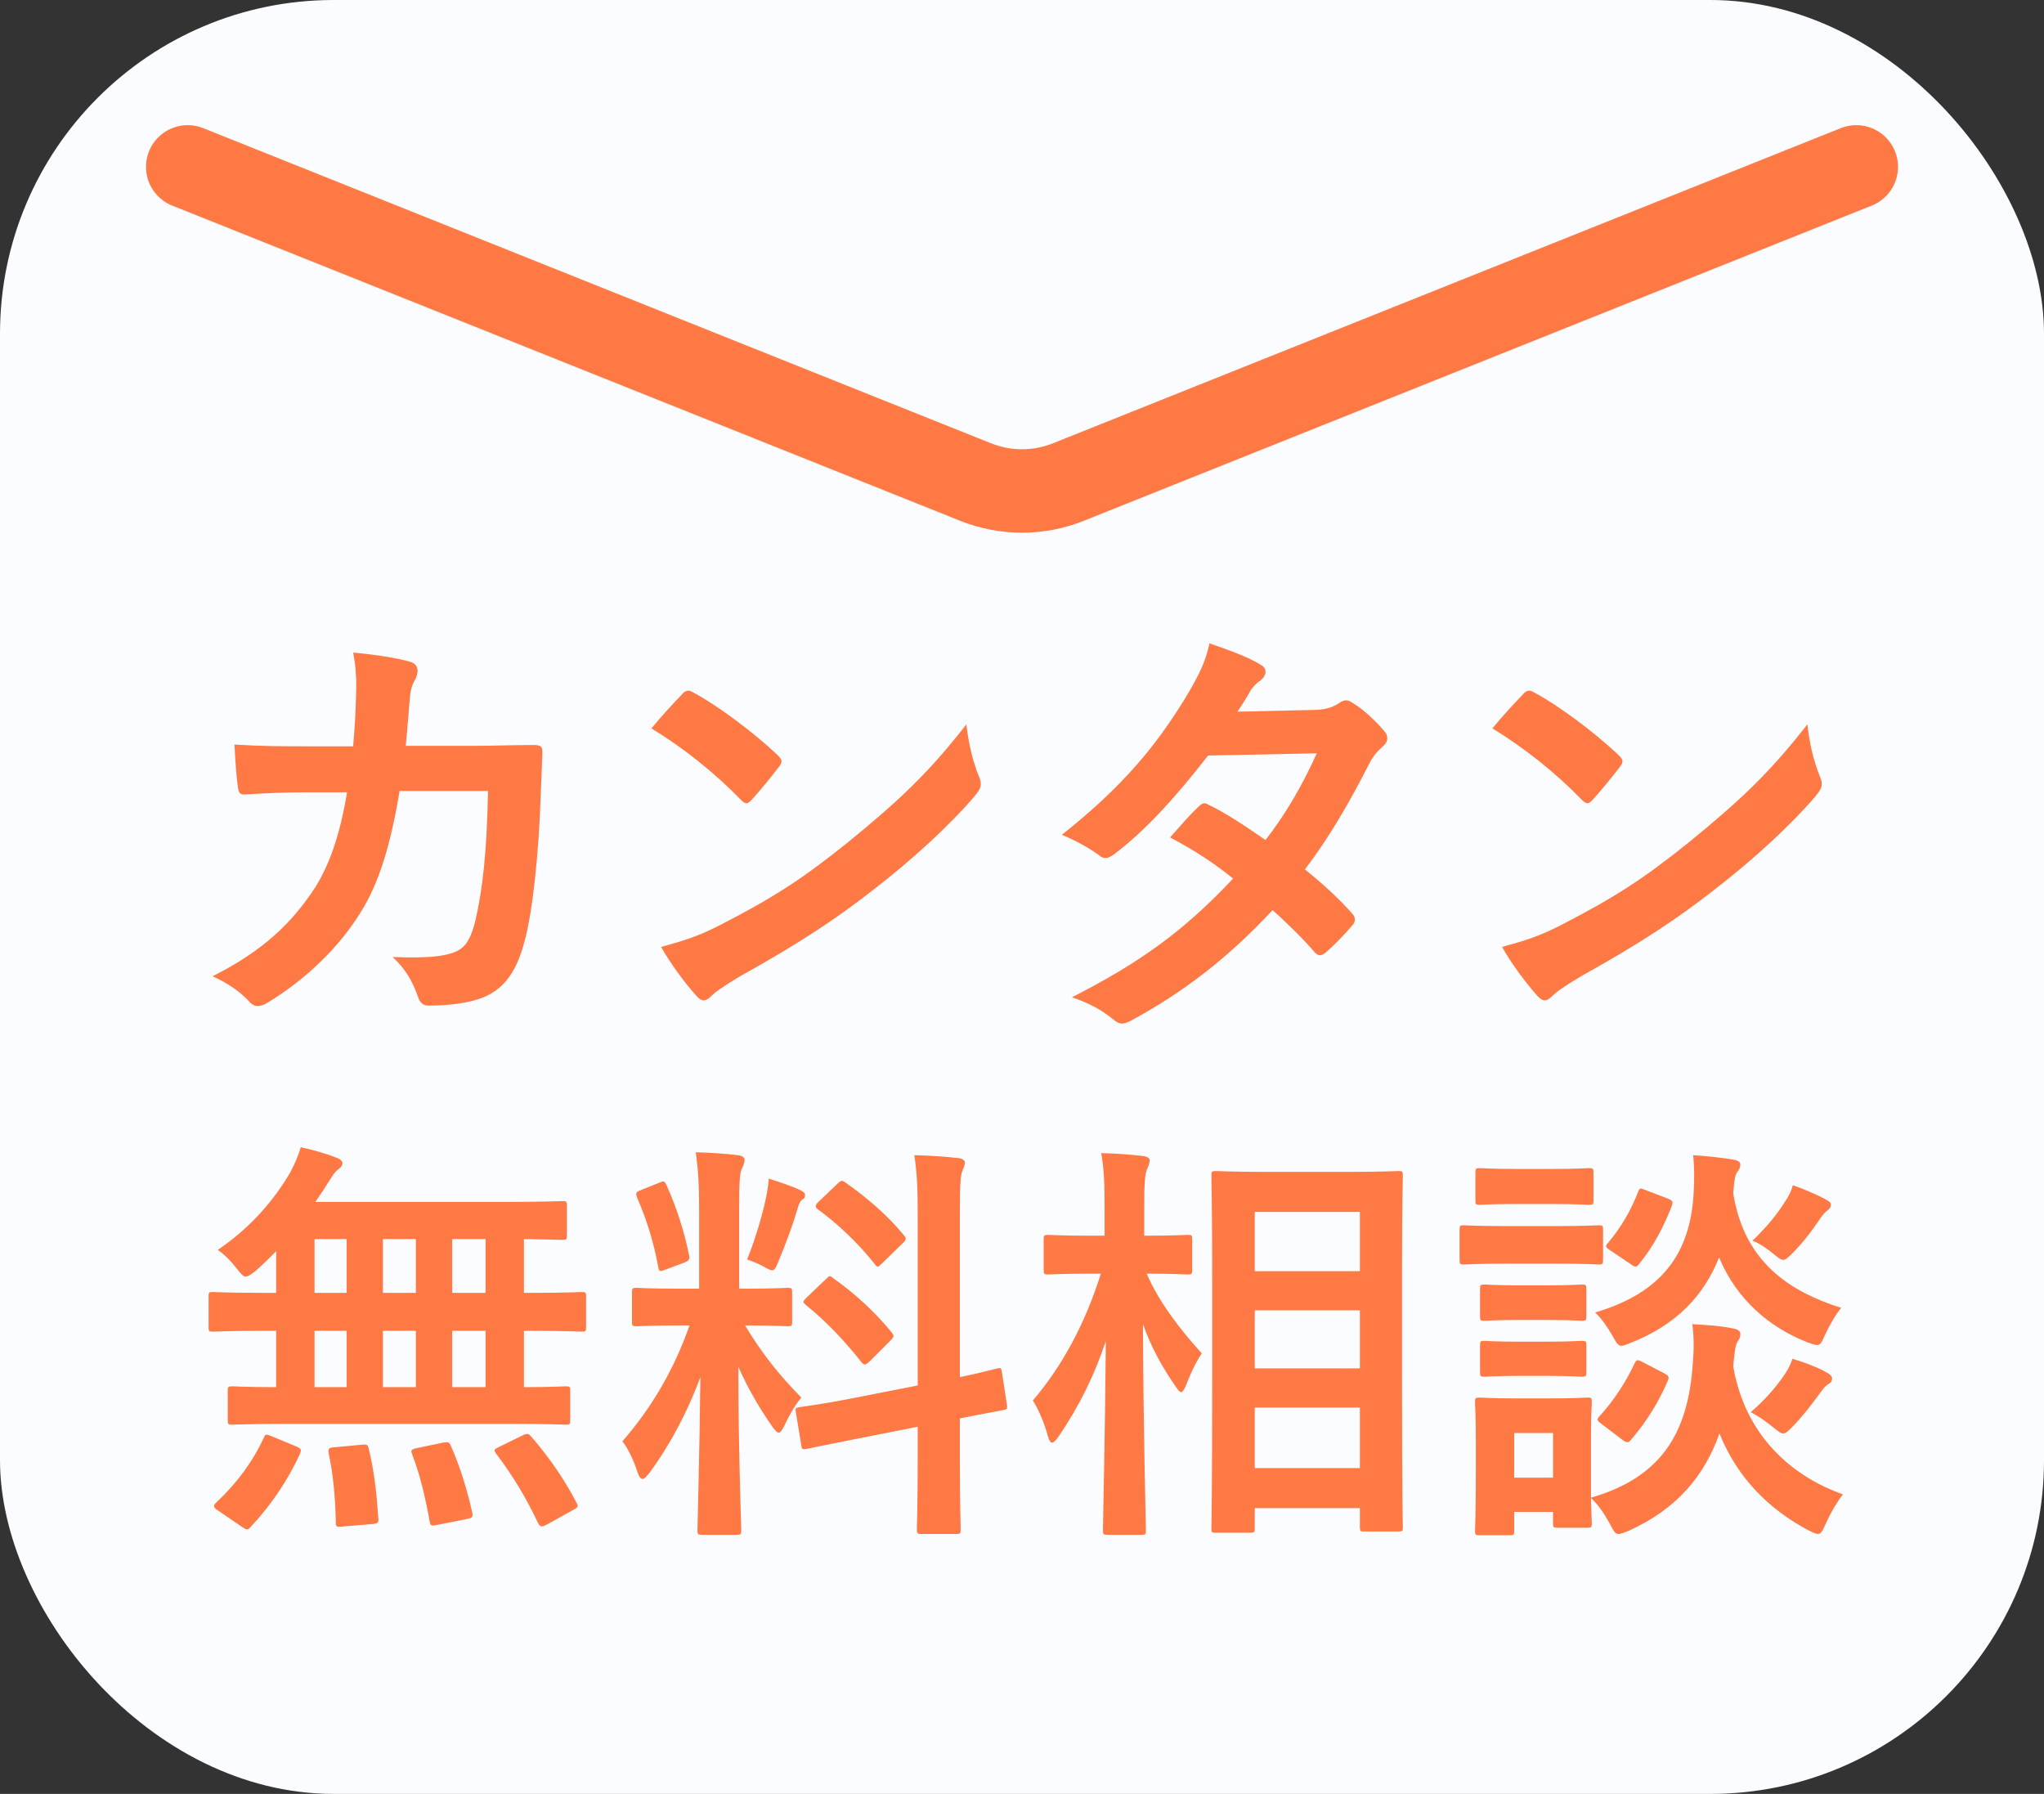
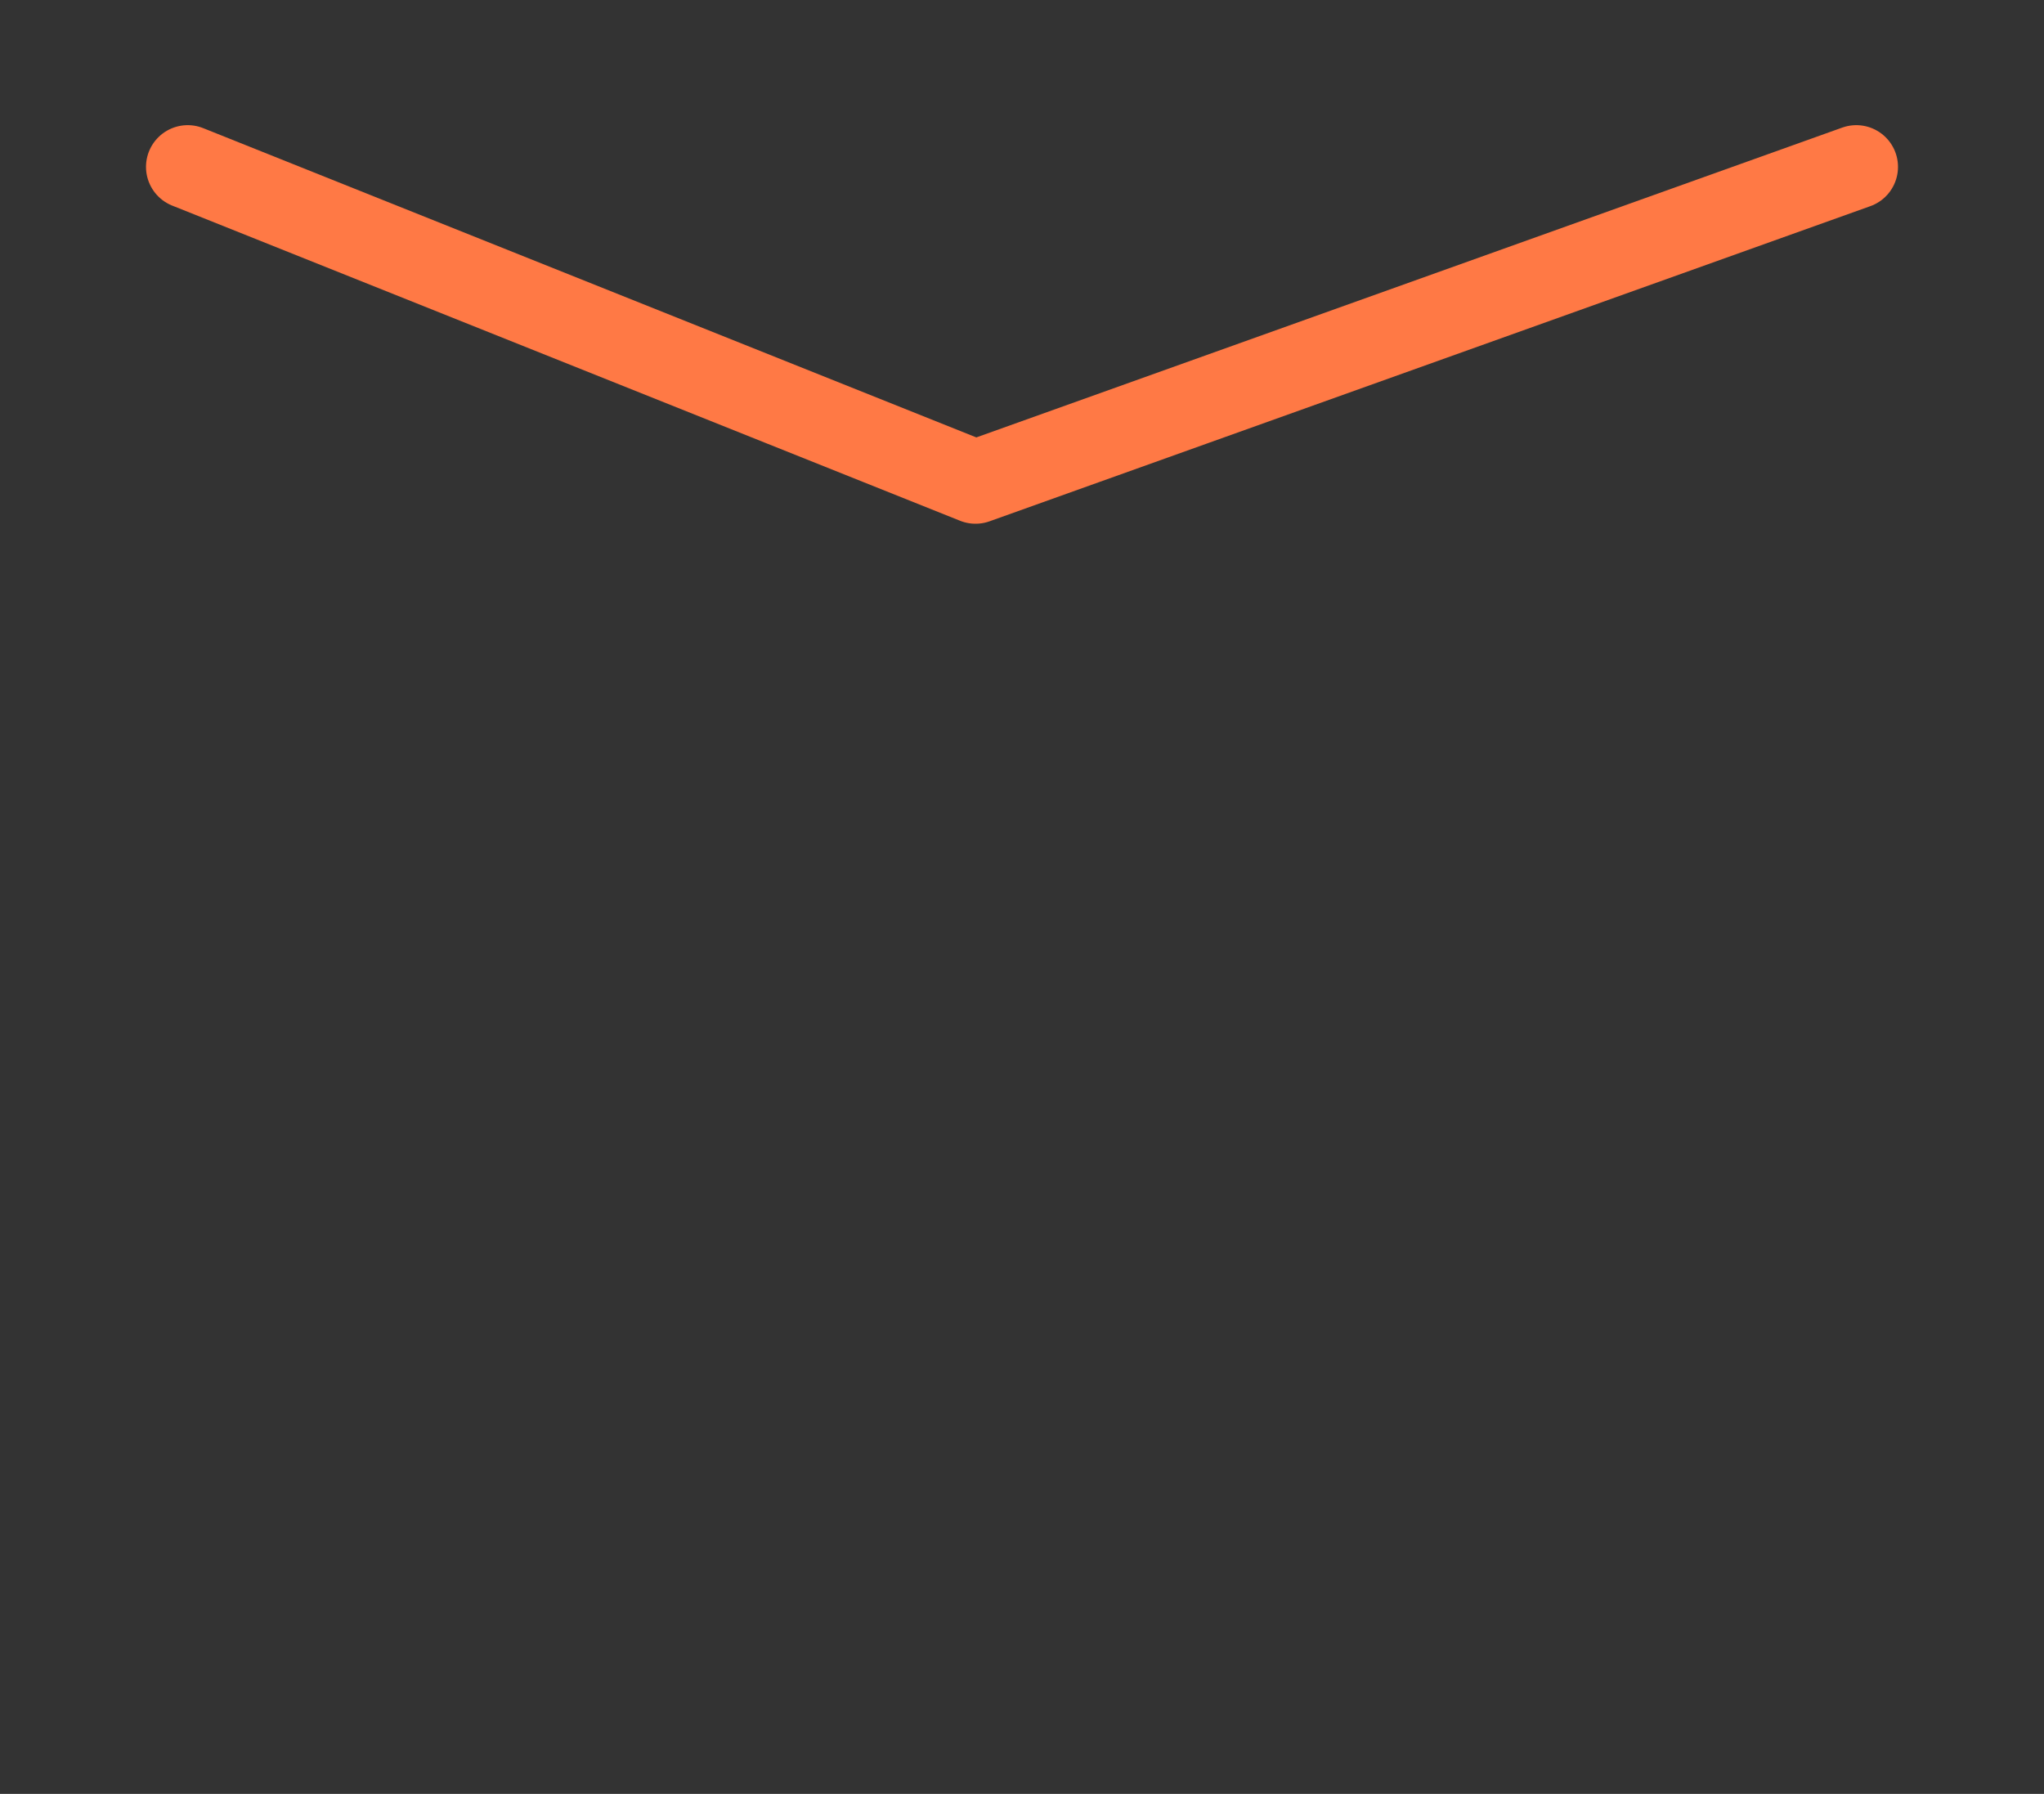
<svg xmlns="http://www.w3.org/2000/svg" width="49" height="43" viewBox="0 0 49 43" fill="none">
  <rect x="0" y="0" width="49" height="43" fill="#333333" stroke="none" />
-   <rect width="49" height="43" rx="8" fill="#FBFCFF" />
-   <path d="M4.5 4L23.386 11.554C24.101 11.84 24.899 11.84 25.614 11.554L44.5 4" stroke="#FF7945" stroke-width="2" stroke-linecap="round" stroke-linejoin="round" />
-   <path d="M7.364 17.889H8.466C8.508 17.375 8.53 17.038 8.54 16.471C8.54 16.198 8.53 15.978 8.466 15.642C9.023 15.694 9.495 15.768 9.832 15.863C9.968 15.905 10.01 15.989 10.01 16.083C10.01 16.146 9.989 16.22 9.957 16.282C9.863 16.44 9.842 16.545 9.821 16.776C9.79 17.112 9.779 17.364 9.726 17.878H11.322C11.806 17.878 12.299 17.858 12.782 17.858C12.95 17.858 13.002 17.889 13.002 18.005C13.002 18.141 12.982 18.561 12.96 19.117C12.918 20.409 12.771 21.869 12.572 22.572C12.362 23.381 12.005 23.822 11.333 23.989C11.091 24.052 10.713 24.105 10.273 24.105C10.146 24.105 10.062 24.032 10.021 23.895C9.884 23.506 9.716 23.223 9.412 22.939C10.188 22.971 10.577 22.929 10.839 22.845C11.123 22.75 11.259 22.582 11.386 22.11C11.575 21.312 11.669 20.419 11.7 18.96H9.579C9.37 20.23 9.086 21.175 8.645 21.869C8.162 22.656 7.385 23.444 6.419 24.032C6.335 24.084 6.251 24.116 6.178 24.116C6.114 24.116 6.041 24.084 5.978 24.011C5.768 23.779 5.453 23.559 5.096 23.401C6.303 22.793 6.997 22.131 7.564 21.259C7.889 20.735 8.152 20.02 8.319 18.991H7.375C6.86 18.991 6.356 19.012 5.862 19.044C5.758 19.055 5.715 18.991 5.705 18.866C5.663 18.613 5.642 18.235 5.621 17.847C6.282 17.889 6.755 17.889 7.364 17.889ZM15.617 17.459C15.848 17.175 16.152 16.849 16.352 16.64C16.394 16.587 16.447 16.555 16.499 16.555C16.541 16.555 16.583 16.576 16.636 16.608C17.171 16.892 18.043 17.532 18.641 18.099C18.704 18.162 18.735 18.204 18.735 18.246C18.735 18.288 18.715 18.33 18.672 18.383C18.515 18.593 18.169 19.012 18.021 19.17C17.969 19.223 17.938 19.254 17.895 19.254C17.854 19.254 17.811 19.223 17.759 19.17C17.129 18.519 16.373 17.921 15.617 17.459ZM15.848 22.698C16.384 22.551 16.709 22.456 17.265 22.173C18.547 21.512 19.229 21.07 20.29 20.22C21.57 19.18 22.274 18.509 23.166 17.364C23.23 17.889 23.324 18.246 23.46 18.593C23.492 18.666 23.513 18.729 23.513 18.792C23.513 18.887 23.46 18.971 23.345 19.107C22.788 19.758 21.886 20.598 20.93 21.333C20.058 22.015 19.177 22.604 17.759 23.391C17.287 23.674 17.15 23.779 17.055 23.874C16.992 23.937 16.93 23.979 16.866 23.979C16.814 23.979 16.751 23.937 16.688 23.863C16.425 23.57 16.1 23.139 15.848 22.698ZM29.666 17.059L31.514 17.017C31.819 17.007 31.955 16.944 32.092 16.86C32.165 16.808 32.218 16.787 32.27 16.787C32.322 16.787 32.386 16.818 32.459 16.87C32.69 17.007 32.984 17.291 33.173 17.511C33.236 17.574 33.257 17.637 33.257 17.7C33.257 17.763 33.225 17.826 33.142 17.899C33.036 17.994 32.931 18.099 32.827 18.299C32.375 19.191 31.881 20.052 31.283 20.84C31.713 21.186 32.112 21.553 32.417 21.9C32.459 21.942 32.48 21.994 32.48 22.047C32.48 22.089 32.459 22.142 32.417 22.183C32.27 22.362 31.945 22.698 31.766 22.845C31.724 22.877 31.682 22.898 31.64 22.898C31.608 22.898 31.567 22.877 31.524 22.834C31.273 22.541 30.852 22.12 30.506 21.816C29.435 22.971 28.354 23.79 27.157 24.441C27.062 24.494 26.978 24.535 26.894 24.535C26.831 24.535 26.768 24.504 26.695 24.441C26.358 24.168 26.064 24.032 25.697 23.905C27.325 23.076 28.375 22.32 29.561 21.06C29.162 20.735 28.689 20.409 28.049 20.073C28.28 19.821 28.5 19.548 28.742 19.328C28.784 19.285 28.826 19.254 28.878 19.254C28.91 19.254 28.942 19.275 28.983 19.296C29.361 19.474 29.823 19.779 30.338 20.136C30.842 19.485 31.23 18.802 31.567 18.057L28.962 18.11C28.102 19.212 27.419 19.936 26.715 20.472C26.642 20.524 26.579 20.567 26.506 20.567C26.453 20.567 26.39 20.546 26.337 20.493C26.075 20.304 25.802 20.157 25.456 20.01C26.925 18.845 27.713 17.878 28.427 16.713C28.763 16.146 28.899 15.863 28.994 15.421C29.351 15.547 29.897 15.726 30.223 15.936C30.306 15.978 30.338 16.041 30.338 16.104C30.338 16.177 30.285 16.262 30.212 16.314C30.117 16.377 30.044 16.461 29.991 16.535C29.907 16.681 29.845 16.787 29.666 17.059ZM35.777 17.459C36.008 17.175 36.312 16.849 36.512 16.64C36.554 16.587 36.606 16.555 36.659 16.555C36.701 16.555 36.743 16.576 36.795 16.608C37.331 16.892 38.203 17.532 38.801 18.099C38.864 18.162 38.895 18.204 38.895 18.246C38.895 18.288 38.874 18.33 38.833 18.383C38.675 18.593 38.328 19.012 38.181 19.17C38.129 19.223 38.097 19.254 38.056 19.254C38.014 19.254 37.971 19.223 37.919 19.17C37.289 18.519 36.533 17.921 35.777 17.459ZM36.008 22.698C36.544 22.551 36.869 22.456 37.425 22.173C38.706 21.512 39.389 21.07 40.45 20.22C41.73 19.18 42.434 18.509 43.327 17.364C43.389 17.889 43.484 18.246 43.62 18.593C43.652 18.666 43.673 18.729 43.673 18.792C43.673 18.887 43.62 18.971 43.505 19.107C42.949 19.758 42.045 20.598 41.09 21.333C40.218 22.015 39.337 22.604 37.919 23.391C37.447 23.674 37.31 23.779 37.215 23.874C37.153 23.937 37.09 23.979 37.026 23.979C36.974 23.979 36.911 23.937 36.848 23.863C36.586 23.57 36.26 23.139 36.008 22.698ZM12.24 34.13H6.89C5.96 34.13 5.63 34.15 5.57 34.15C5.47 34.15 5.46 34.14 5.46 34.04V33.34C5.46 33.24 5.47 33.23 5.57 33.23C5.62 33.23 5.9 33.25 6.62 33.25V31.9H6.33C5.46 31.9 5.16 31.92 5.1 31.92C5.01 31.92 5 31.91 5 31.81V31.08C5 30.98 5.01 30.97 5.1 30.97C5.16 30.97 5.46 30.99 6.33 30.99H6.62V29.99C6.46 30.16 6.29 30.32 6.12 30.47C6 30.56 5.94 30.6 5.89 30.6C5.83 30.6 5.78 30.54 5.67 30.4C5.52 30.21 5.38 30.07 5.22 29.96C6.02 29.42 6.58 28.75 6.96 28.1C7.08 27.87 7.15 27.7 7.21 27.5C7.5 27.56 7.81 27.65 8.07 27.75C8.15 27.78 8.21 27.83 8.21 27.88C8.21 27.93 8.18 27.98 8.12 28.02C8.04 28.08 7.98 28.16 7.89 28.31C7.79 28.47 7.68 28.64 7.56 28.81H12.1C13.07 28.81 13.41 28.79 13.47 28.79C13.58 28.79 13.59 28.8 13.59 28.9V29.62C13.59 29.71 13.58 29.72 13.47 29.72C13.42 29.72 13.18 29.71 12.56 29.7V30.99H12.72C13.59 30.99 13.89 30.97 13.95 30.97C14.04 30.97 14.05 30.98 14.05 31.08V31.81C14.05 31.91 14.04 31.92 13.95 31.92C13.89 31.92 13.59 31.9 12.72 31.9H12.56V33.25C13.24 33.25 13.51 33.23 13.56 33.23C13.66 33.23 13.67 33.24 13.67 33.34V34.04C13.67 34.14 13.66 34.15 13.56 34.15C13.5 34.15 13.18 34.13 12.24 34.13ZM10.84 33.25H11.64V31.9H10.84V33.25ZM9.18 33.25H9.97V31.9H9.18V33.25ZM7.54 33.25H8.31V31.9H7.54V33.25ZM10.84 30.99H11.64V29.7H10.84V30.99ZM9.18 30.99H9.97V29.7H9.18V30.99ZM7.54 30.99H8.31V29.7H7.54V30.99ZM5.8 36.6L5.23 36.21C5.16 36.17 5.13 36.13 5.13 36.1C5.13 36.07 5.15 36.05 5.19 36.01C5.67 35.56 6.05 35.05 6.32 34.47C6.36 34.37 6.38 34.37 6.52 34.43L7.1 34.67C7.23 34.73 7.23 34.75 7.19 34.85C6.89 35.51 6.47 36.11 6.01 36.6C5.98 36.64 5.95 36.66 5.92 36.66C5.89 36.66 5.86 36.64 5.8 36.6ZM11.97 34.68L12.52 34.41C12.64 34.35 12.67 34.36 12.74 34.44C13.16 34.93 13.52 35.44 13.82 36.02C13.87 36.11 13.86 36.13 13.73 36.2L13.1 36.55C12.98 36.61 12.95 36.6 12.9 36.51C12.61 35.9 12.3 35.38 11.89 34.84C11.83 34.76 11.84 34.74 11.97 34.68ZM10 34.71L10.62 34.58C10.75 34.56 10.77 34.57 10.81 34.66C11.04 35.18 11.2 35.72 11.32 36.25C11.34 36.36 11.33 36.38 11.2 36.41L10.49 36.55C10.34 36.58 10.32 36.58 10.3 36.47C10.2 35.91 10.07 35.35 9.88 34.86C9.84 34.76 9.86 34.74 10 34.71ZM8.03 34.69L8.67 34.63C8.79 34.62 8.82 34.62 8.84 34.73C8.97 35.25 9.03 35.81 9.07 36.39C9.08 36.49 9.06 36.52 8.94 36.53L8.22 36.59C8.06 36.61 8.05 36.59 8.05 36.49C8.04 35.92 7.99 35.35 7.88 34.84C7.86 34.72 7.88 34.7 8.03 34.69ZM16.76 30.89V29.03C16.76 28.39 16.74 28.07 16.68 27.62C17.05 27.63 17.35 27.65 17.69 27.69C17.79 27.7 17.85 27.75 17.85 27.79C17.85 27.88 17.82 27.93 17.79 28C17.73 28.12 17.72 28.33 17.72 29.01V30.89H17.8C18.57 30.89 18.82 30.87 18.88 30.87C18.98 30.87 18.99 30.88 18.99 30.98V31.69C18.99 31.78 18.98 31.79 18.88 31.79C18.82 31.79 18.58 31.77 17.86 31.77C18.28 32.46 18.67 32.95 19.21 33.5C19.06 33.68 18.92 33.92 18.81 34.16C18.75 34.28 18.71 34.34 18.67 34.34C18.63 34.34 18.58 34.29 18.51 34.19C18.22 33.77 17.94 33.31 17.7 32.76C17.7 34.74 17.77 36.53 17.77 36.68C17.77 36.78 17.76 36.79 17.65 36.79H16.83C16.73 36.79 16.72 36.78 16.72 36.68C16.72 36.53 16.77 34.88 16.79 33.01C16.49 33.82 16.09 34.59 15.58 35.29C15.5 35.39 15.45 35.45 15.4 35.45C15.36 35.45 15.32 35.4 15.28 35.28C15.19 35 15.04 34.69 14.92 34.55C15.64 33.72 16.16 32.82 16.53 31.77H16.35C15.57 31.77 15.32 31.79 15.26 31.79C15.16 31.79 15.15 31.78 15.15 31.69V30.98C15.15 30.88 15.16 30.87 15.26 30.87C15.32 30.87 15.57 30.89 16.35 30.89H16.76ZM20.47 33.51L22 33.21V29.21C22 28.5 21.99 28.19 21.92 27.69C22.3 27.7 22.63 27.72 22.98 27.76C23.07 27.77 23.13 27.81 23.13 27.87C23.13 27.94 23.1 27.99 23.07 28.07C23.02 28.19 23.01 28.44 23.01 29.18V33.01C23.59 32.89 23.82 32.82 23.91 32.8C24 32.78 24 32.79 24.02 32.9L24.14 33.68C24.15 33.77 24.15 33.78 24.04 33.8C23.97 33.82 23.7 33.86 23.01 34V34.93C23.01 36.04 23.03 36.61 23.03 36.66C23.03 36.76 23.02 36.77 22.92 36.77H22.09C21.99 36.77 21.98 36.76 21.98 36.66C21.98 36.6 22 36.05 22 34.94V34.2L20.63 34.47C19.76 34.64 19.44 34.71 19.34 34.73C19.24 34.75 19.22 34.74 19.21 34.65L19.08 33.86C19.06 33.75 19.07 33.75 19.17 33.73C19.27 33.71 19.6 33.68 20.47 33.51ZM19.34 31.1L19.8 30.66C19.85 30.61 19.87 30.59 19.89 30.59C19.92 30.59 19.94 30.61 19.99 30.65C20.45 30.97 20.97 31.44 21.37 31.93C21.44 32.02 21.44 32.04 21.34 32.14L20.85 32.63C20.74 32.73 20.72 32.73 20.65 32.65C20.24 32.13 19.79 31.66 19.33 31.29C19.29 31.25 19.26 31.23 19.26 31.21C19.26 31.18 19.29 31.15 19.34 31.1ZM19.63 28.8L20.07 28.38C20.16 28.3 20.17 28.28 20.26 28.34C20.76 28.69 21.27 29.12 21.67 29.61C21.73 29.68 21.73 29.72 21.64 29.8L21.16 30.27C21.05 30.38 21.03 30.39 20.97 30.3C20.56 29.78 20.05 29.31 19.61 28.99C19.54 28.94 19.53 28.89 19.63 28.8ZM17.91 30.19C18.12 29.67 18.28 29.11 18.37 28.68C18.39 28.58 18.42 28.4 18.43 28.25C18.7 28.34 19.01 28.44 19.19 28.53C19.27 28.57 19.3 28.6 19.3 28.65C19.3 28.7 19.28 28.73 19.24 28.75C19.18 28.79 19.15 28.86 19.12 28.97C19 29.38 18.85 29.78 18.66 30.24C18.6 30.39 18.57 30.45 18.51 30.45C18.47 30.45 18.41 30.42 18.31 30.36C18.16 30.28 18 30.22 17.91 30.19ZM15.38 28.52L15.8 28.35C15.92 28.3 15.93 28.31 15.98 28.41C16.24 29 16.4 29.51 16.52 30.09C16.54 30.19 16.52 30.22 16.39 30.27L15.96 30.43C15.81 30.49 15.8 30.48 15.78 30.37C15.67 29.77 15.5 29.23 15.27 28.7C15.23 28.59 15.25 28.57 15.38 28.52ZM29.96 36.74H29.15C29.05 36.74 29.04 36.73 29.04 36.64C29.04 36.58 29.06 35.92 29.06 32.86V30.89C29.06 28.91 29.04 28.25 29.04 28.18C29.04 28.08 29.05 28.07 29.15 28.07C29.22 28.07 29.52 28.09 30.38 28.09H32.3C33.16 28.09 33.46 28.07 33.52 28.07C33.62 28.07 33.63 28.08 33.63 28.18C33.63 28.24 33.61 28.91 33.61 30.56V32.85C33.61 35.89 33.63 36.55 33.63 36.61C33.63 36.7 33.62 36.71 33.52 36.71H32.7C32.61 36.71 32.6 36.7 32.6 36.61V36.15H30.08V36.64C30.08 36.73 30.07 36.74 29.96 36.74ZM30.08 35.19H32.6V33.74H30.08V35.19ZM30.08 29.05V30.47H32.6V29.05H30.08ZM30.08 32.8H32.6V31.41H30.08V32.8ZM27.36 36.79H26.55C26.45 36.79 26.44 36.78 26.44 36.68C26.44 36.5 26.49 34.52 26.51 32.14C26.25 32.94 25.87 33.71 25.38 34.43C25.31 34.53 25.26 34.58 25.22 34.58C25.18 34.58 25.15 34.53 25.12 34.42C25.03 34.1 24.9 33.79 24.76 33.57C25.46 32.75 26.01 31.74 26.39 30.53H26.16C25.43 30.53 25.19 30.55 25.13 30.55C25.03 30.55 25.02 30.54 25.02 30.44V29.71C25.02 29.61 25.03 29.6 25.13 29.6C25.19 29.6 25.43 29.62 26.16 29.62H26.48V29C26.48 28.38 26.47 28.06 26.4 27.64C26.76 27.65 27.08 27.67 27.4 27.71C27.5 27.72 27.56 27.76 27.56 27.81C27.56 27.9 27.53 27.95 27.5 28.02C27.45 28.14 27.43 28.3 27.43 28.99V29.62C28.17 29.62 28.41 29.6 28.47 29.6C28.57 29.6 28.58 29.61 28.58 29.71V30.44C28.58 30.54 28.57 30.55 28.47 30.55C28.41 30.55 28.18 30.53 27.49 30.53C27.78 31.21 28.3 31.88 28.81 32.44C28.67 32.65 28.55 32.9 28.43 33.21C28.38 33.32 28.35 33.37 28.32 33.37C28.28 33.37 28.24 33.32 28.18 33.23C27.86 32.77 27.59 32.28 27.4 31.74C27.41 34.39 27.47 36.5 27.47 36.68C27.47 36.78 27.46 36.79 27.36 36.79ZM38.14 34.38V35.9C39.87 35.4 40.47 34.3 40.58 32.69C40.61 32.34 40.61 32.07 40.57 31.74C40.92 31.76 41.24 31.78 41.53 31.84C41.65 31.86 41.72 31.9 41.72 31.97C41.72 32.04 41.71 32.08 41.66 32.15C41.61 32.22 41.59 32.32 41.55 32.75C41.83 34.4 42.94 35.38 44.18 35.82C44.04 36 43.88 36.27 43.77 36.52C43.69 36.69 43.66 36.77 43.58 36.77C43.53 36.77 43.47 36.74 43.35 36.68C42.41 36.18 41.65 35.43 41.22 34.36C40.86 35.37 40.21 36.17 39.03 36.7C38.92 36.74 38.86 36.77 38.8 36.77C38.72 36.77 38.68 36.7 38.59 36.52C38.46 36.29 38.32 36.07 38.14 35.91C38.15 36.34 38.16 36.47 38.16 36.51C38.16 36.61 38.15 36.62 38.06 36.62H37.34C37.24 36.62 37.23 36.61 37.23 36.51V36.24H36.3V36.7C36.3 36.79 36.29 36.8 36.19 36.8H35.47C35.37 36.8 35.36 36.79 35.36 36.7C35.36 36.63 35.38 36.4 35.38 35.19V34.55C35.38 33.92 35.36 33.68 35.36 33.61C35.36 33.51 35.37 33.5 35.47 33.5C35.53 33.5 35.74 33.52 36.38 33.52H37.14C37.78 33.52 37.99 33.5 38.06 33.5C38.15 33.5 38.16 33.51 38.16 33.61C38.16 33.67 38.14 33.91 38.14 34.38ZM37.23 34.35H36.3V35.42H37.23V34.35ZM44.14 31.35C44.01 31.5 43.86 31.76 43.76 31.98C43.67 32.17 43.65 32.24 43.56 32.24C43.52 32.24 43.45 32.22 43.34 32.18C42.44 31.83 41.64 31.17 41.21 30.14C40.85 31.05 40.2 31.75 39.09 32.19C38.98 32.23 38.92 32.26 38.87 32.26C38.79 32.26 38.75 32.19 38.65 32.01C38.53 31.8 38.38 31.59 38.24 31.46C39.84 30.99 40.52 30.04 40.6 28.61C40.62 28.27 40.62 27.97 40.59 27.69C40.94 27.71 41.25 27.75 41.52 27.79C41.64 27.81 41.72 27.84 41.72 27.91C41.72 27.98 41.7 28.02 41.65 28.09C41.6 28.15 41.58 28.24 41.55 28.6C41.81 30.24 42.88 30.95 44.14 31.35ZM36.15 29.39H37.26C38.02 29.39 38.26 29.37 38.32 29.37C38.42 29.37 38.43 29.38 38.43 29.48V30.19C38.43 30.3 38.42 30.31 38.32 30.31C38.26 30.31 38.02 30.29 37.26 30.29H36.15C35.4 30.29 35.15 30.31 35.1 30.31C35 30.31 34.99 30.3 34.99 30.19V29.48C34.99 29.38 35 29.37 35.1 29.37C35.15 29.37 35.4 29.39 36.15 29.39ZM36.38 28.02H37.19C37.83 28.02 38.03 28 38.09 28C38.19 28 38.2 28.01 38.2 28.11V28.78C38.2 28.87 38.19 28.88 38.09 28.88C38.03 28.88 37.83 28.86 37.19 28.86H36.38C35.73 28.86 35.53 28.88 35.47 28.88C35.38 28.88 35.37 28.87 35.37 28.78V28.11C35.37 28.01 35.38 28 35.47 28C35.53 28 35.73 28.02 36.38 28.02ZM36.44 30.81H37.08C37.67 30.81 37.85 30.79 37.91 30.79C38.02 30.79 38.03 30.8 38.03 30.9V31.55C38.03 31.65 38.02 31.66 37.91 31.66C37.85 31.66 37.67 31.64 37.08 31.64H36.44C35.83 31.64 35.65 31.66 35.59 31.66C35.49 31.66 35.48 31.65 35.48 31.55V30.9C35.48 30.8 35.49 30.79 35.59 30.79C35.65 30.79 35.83 30.81 36.44 30.81ZM36.44 32.16H37.08C37.67 32.16 37.85 32.14 37.91 32.14C38.02 32.14 38.03 32.15 38.03 32.25V32.89C38.03 32.99 38.02 33 37.91 33C37.85 33 37.67 32.98 37.08 32.98H36.44C35.83 32.98 35.65 33 35.59 33C35.49 33 35.48 32.99 35.48 32.89V32.25C35.48 32.15 35.49 32.14 35.59 32.14C35.65 32.14 35.83 32.16 36.44 32.16ZM38.89 34.51L38.39 34.13C38.27 34.04 38.28 34.02 38.35 33.94C38.69 33.57 38.98 33.12 39.18 32.69C39.23 32.59 39.25 32.58 39.38 32.65L39.88 32.91C40.01 32.98 40.02 33 39.98 33.1C39.77 33.59 39.5 34.04 39.11 34.5C39.07 34.55 39.05 34.57 39.01 34.57C38.98 34.57 38.94 34.55 38.89 34.51ZM41.97 33.85C42.33 33.54 42.59 33.23 42.78 32.95C42.87 32.82 42.92 32.71 42.97 32.57C43.24 32.65 43.51 32.75 43.74 32.87C43.88 32.94 43.92 32.99 43.92 33.04C43.92 33.12 43.88 33.15 43.81 33.19C43.75 33.23 43.69 33.31 43.64 33.38C43.45 33.64 43.24 33.92 42.97 34.2C42.87 34.3 42.81 34.36 42.75 34.36C42.68 34.36 42.62 34.3 42.49 34.2C42.32 34.06 42.16 33.95 41.97 33.85ZM42.01 29.74C42.39 29.38 42.64 29.05 42.8 28.79C42.89 28.66 42.94 28.55 42.98 28.41C43.24 28.5 43.52 28.62 43.73 28.73C43.86 28.8 43.89 28.82 43.89 28.88C43.89 28.95 43.85 28.98 43.79 29.03C43.74 29.07 43.68 29.14 43.62 29.23C43.45 29.48 43.28 29.72 42.99 30.02C42.87 30.14 42.81 30.2 42.75 30.2C42.69 30.2 42.63 30.15 42.52 30.06C42.34 29.91 42.17 29.8 42.01 29.74ZM39.09 30.3L38.6 29.97C38.48 29.89 38.48 29.87 38.55 29.79C38.85 29.44 39.1 29.01 39.27 28.57C39.31 28.46 39.32 28.48 39.46 28.53L39.98 28.73C40.1 28.78 40.11 28.8 40.08 28.9C39.88 29.41 39.65 29.86 39.3 30.29C39.26 30.34 39.24 30.36 39.21 30.36C39.18 30.36 39.14 30.34 39.09 30.3Z" fill="#FF7945" />
+   <path d="M4.5 4L23.386 11.554L44.5 4" stroke="#FF7945" stroke-width="2" stroke-linecap="round" stroke-linejoin="round" />
</svg>